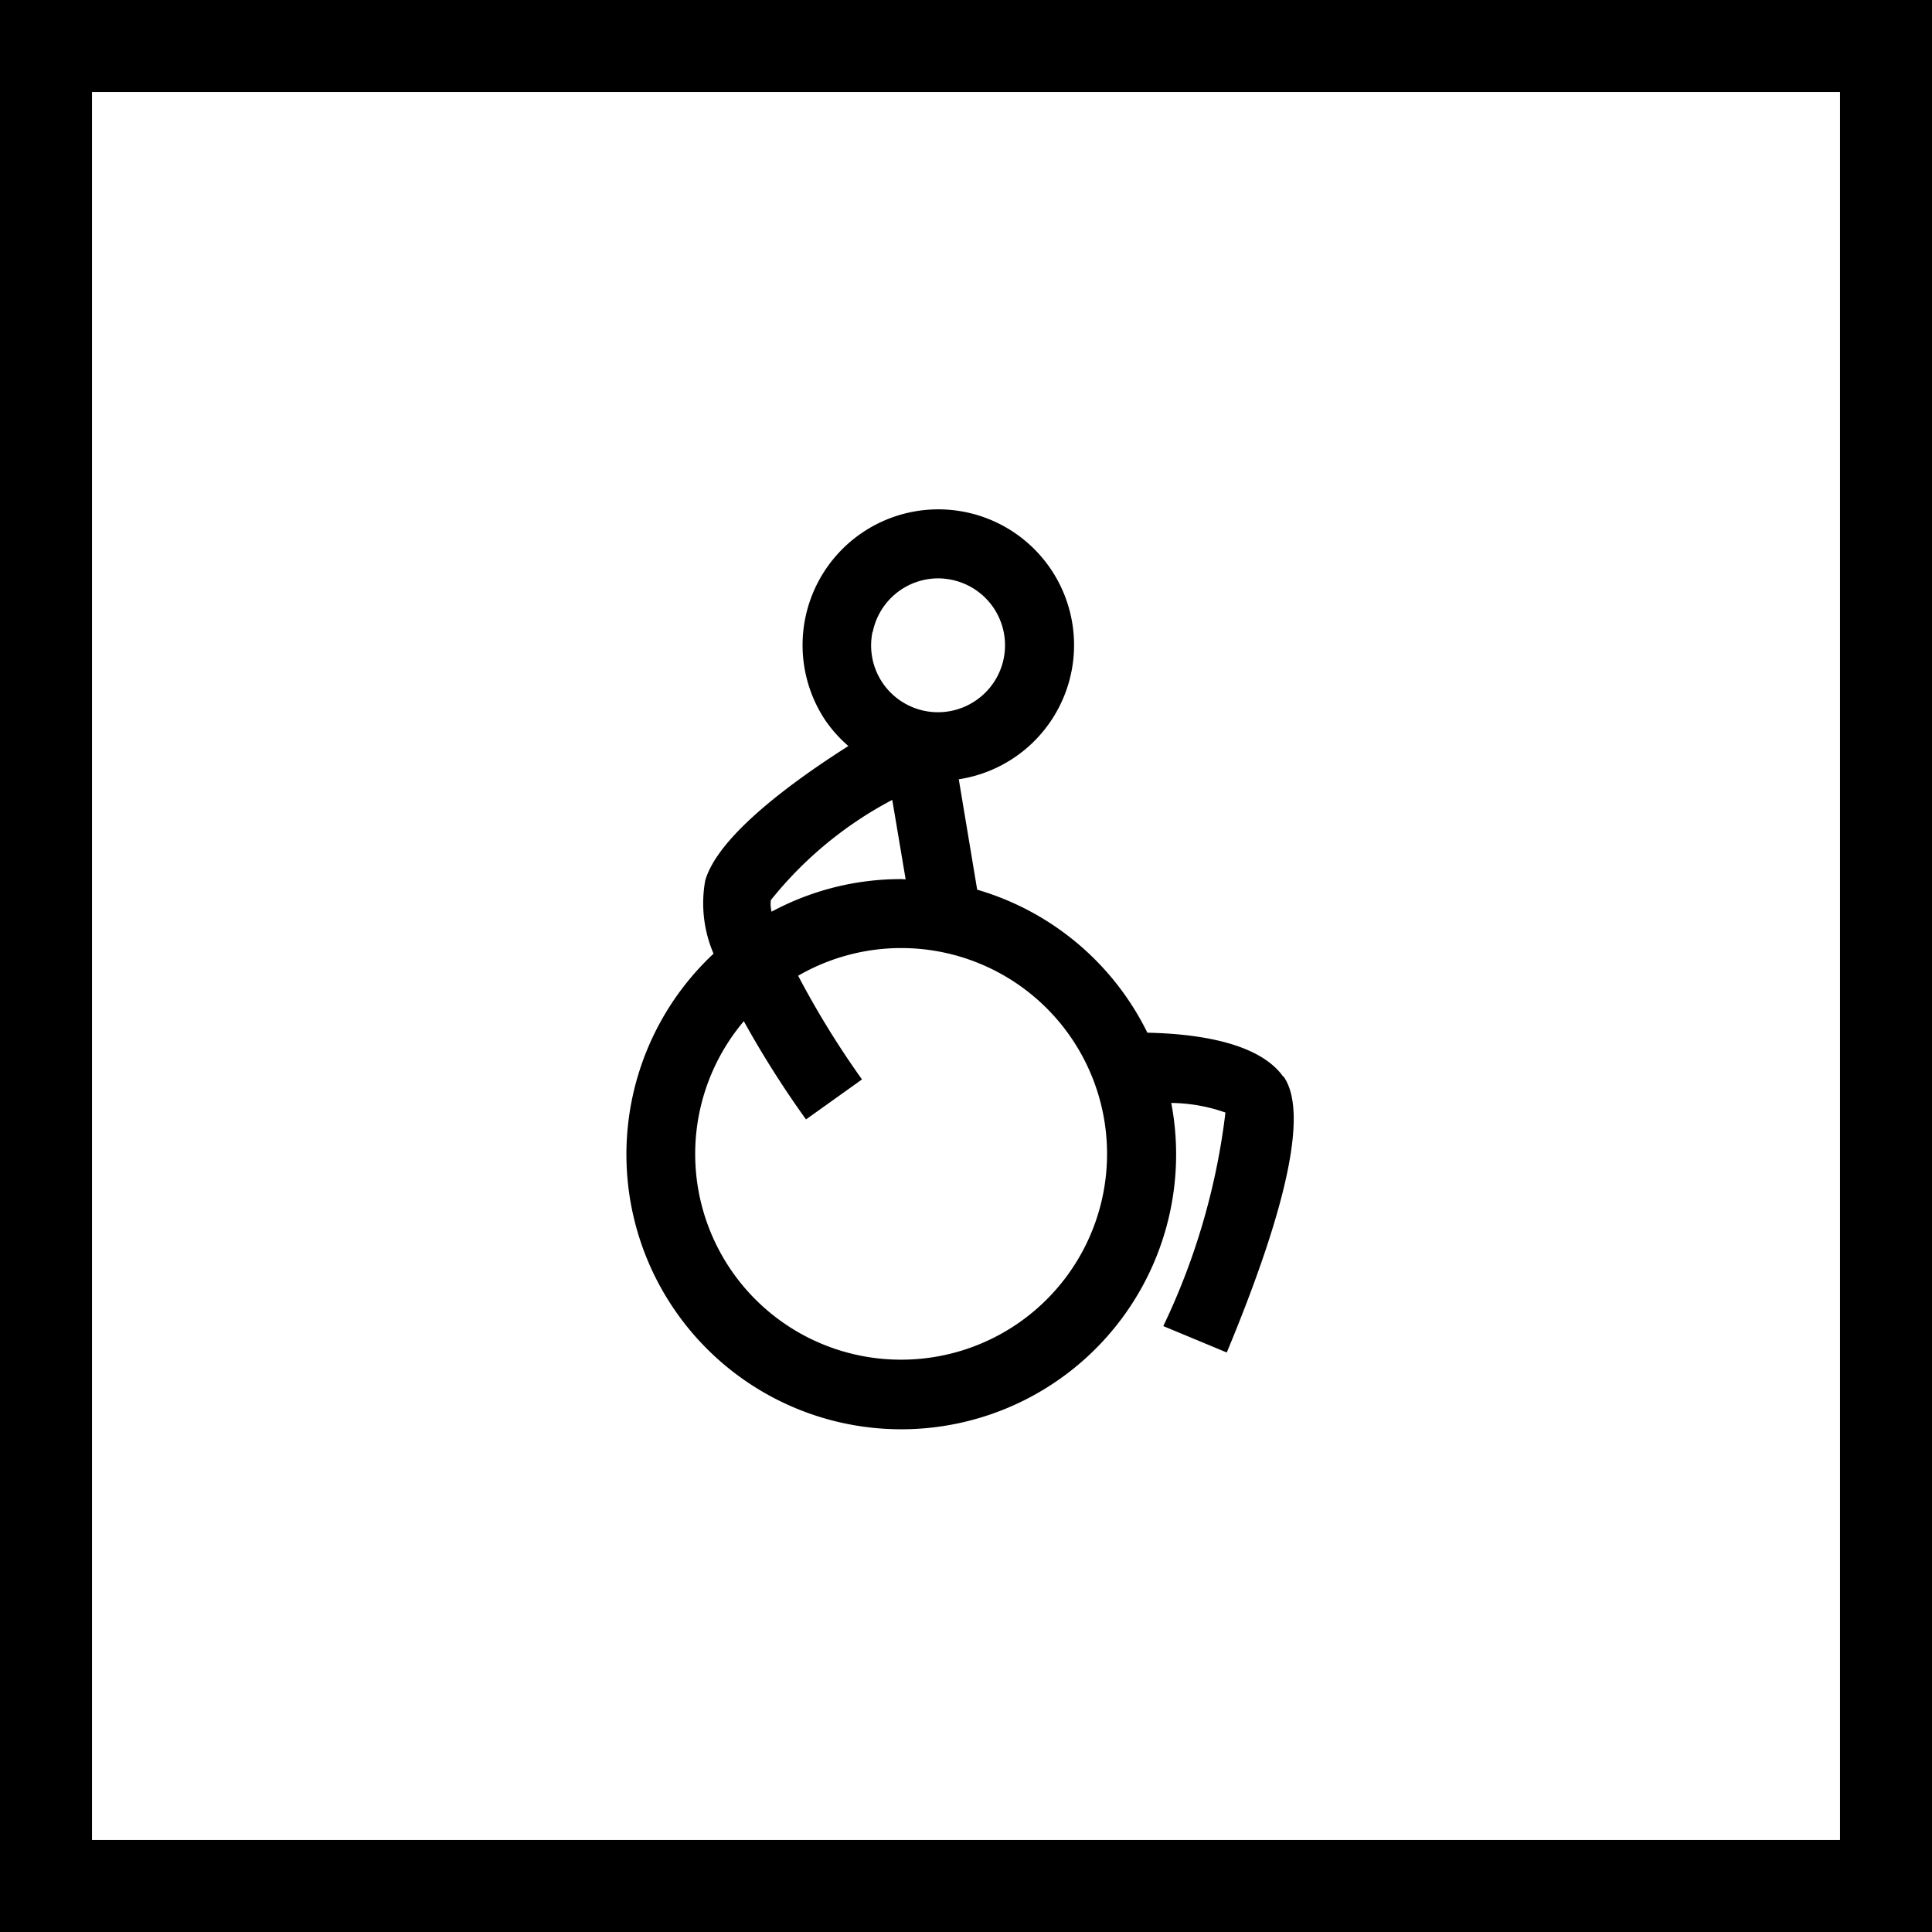
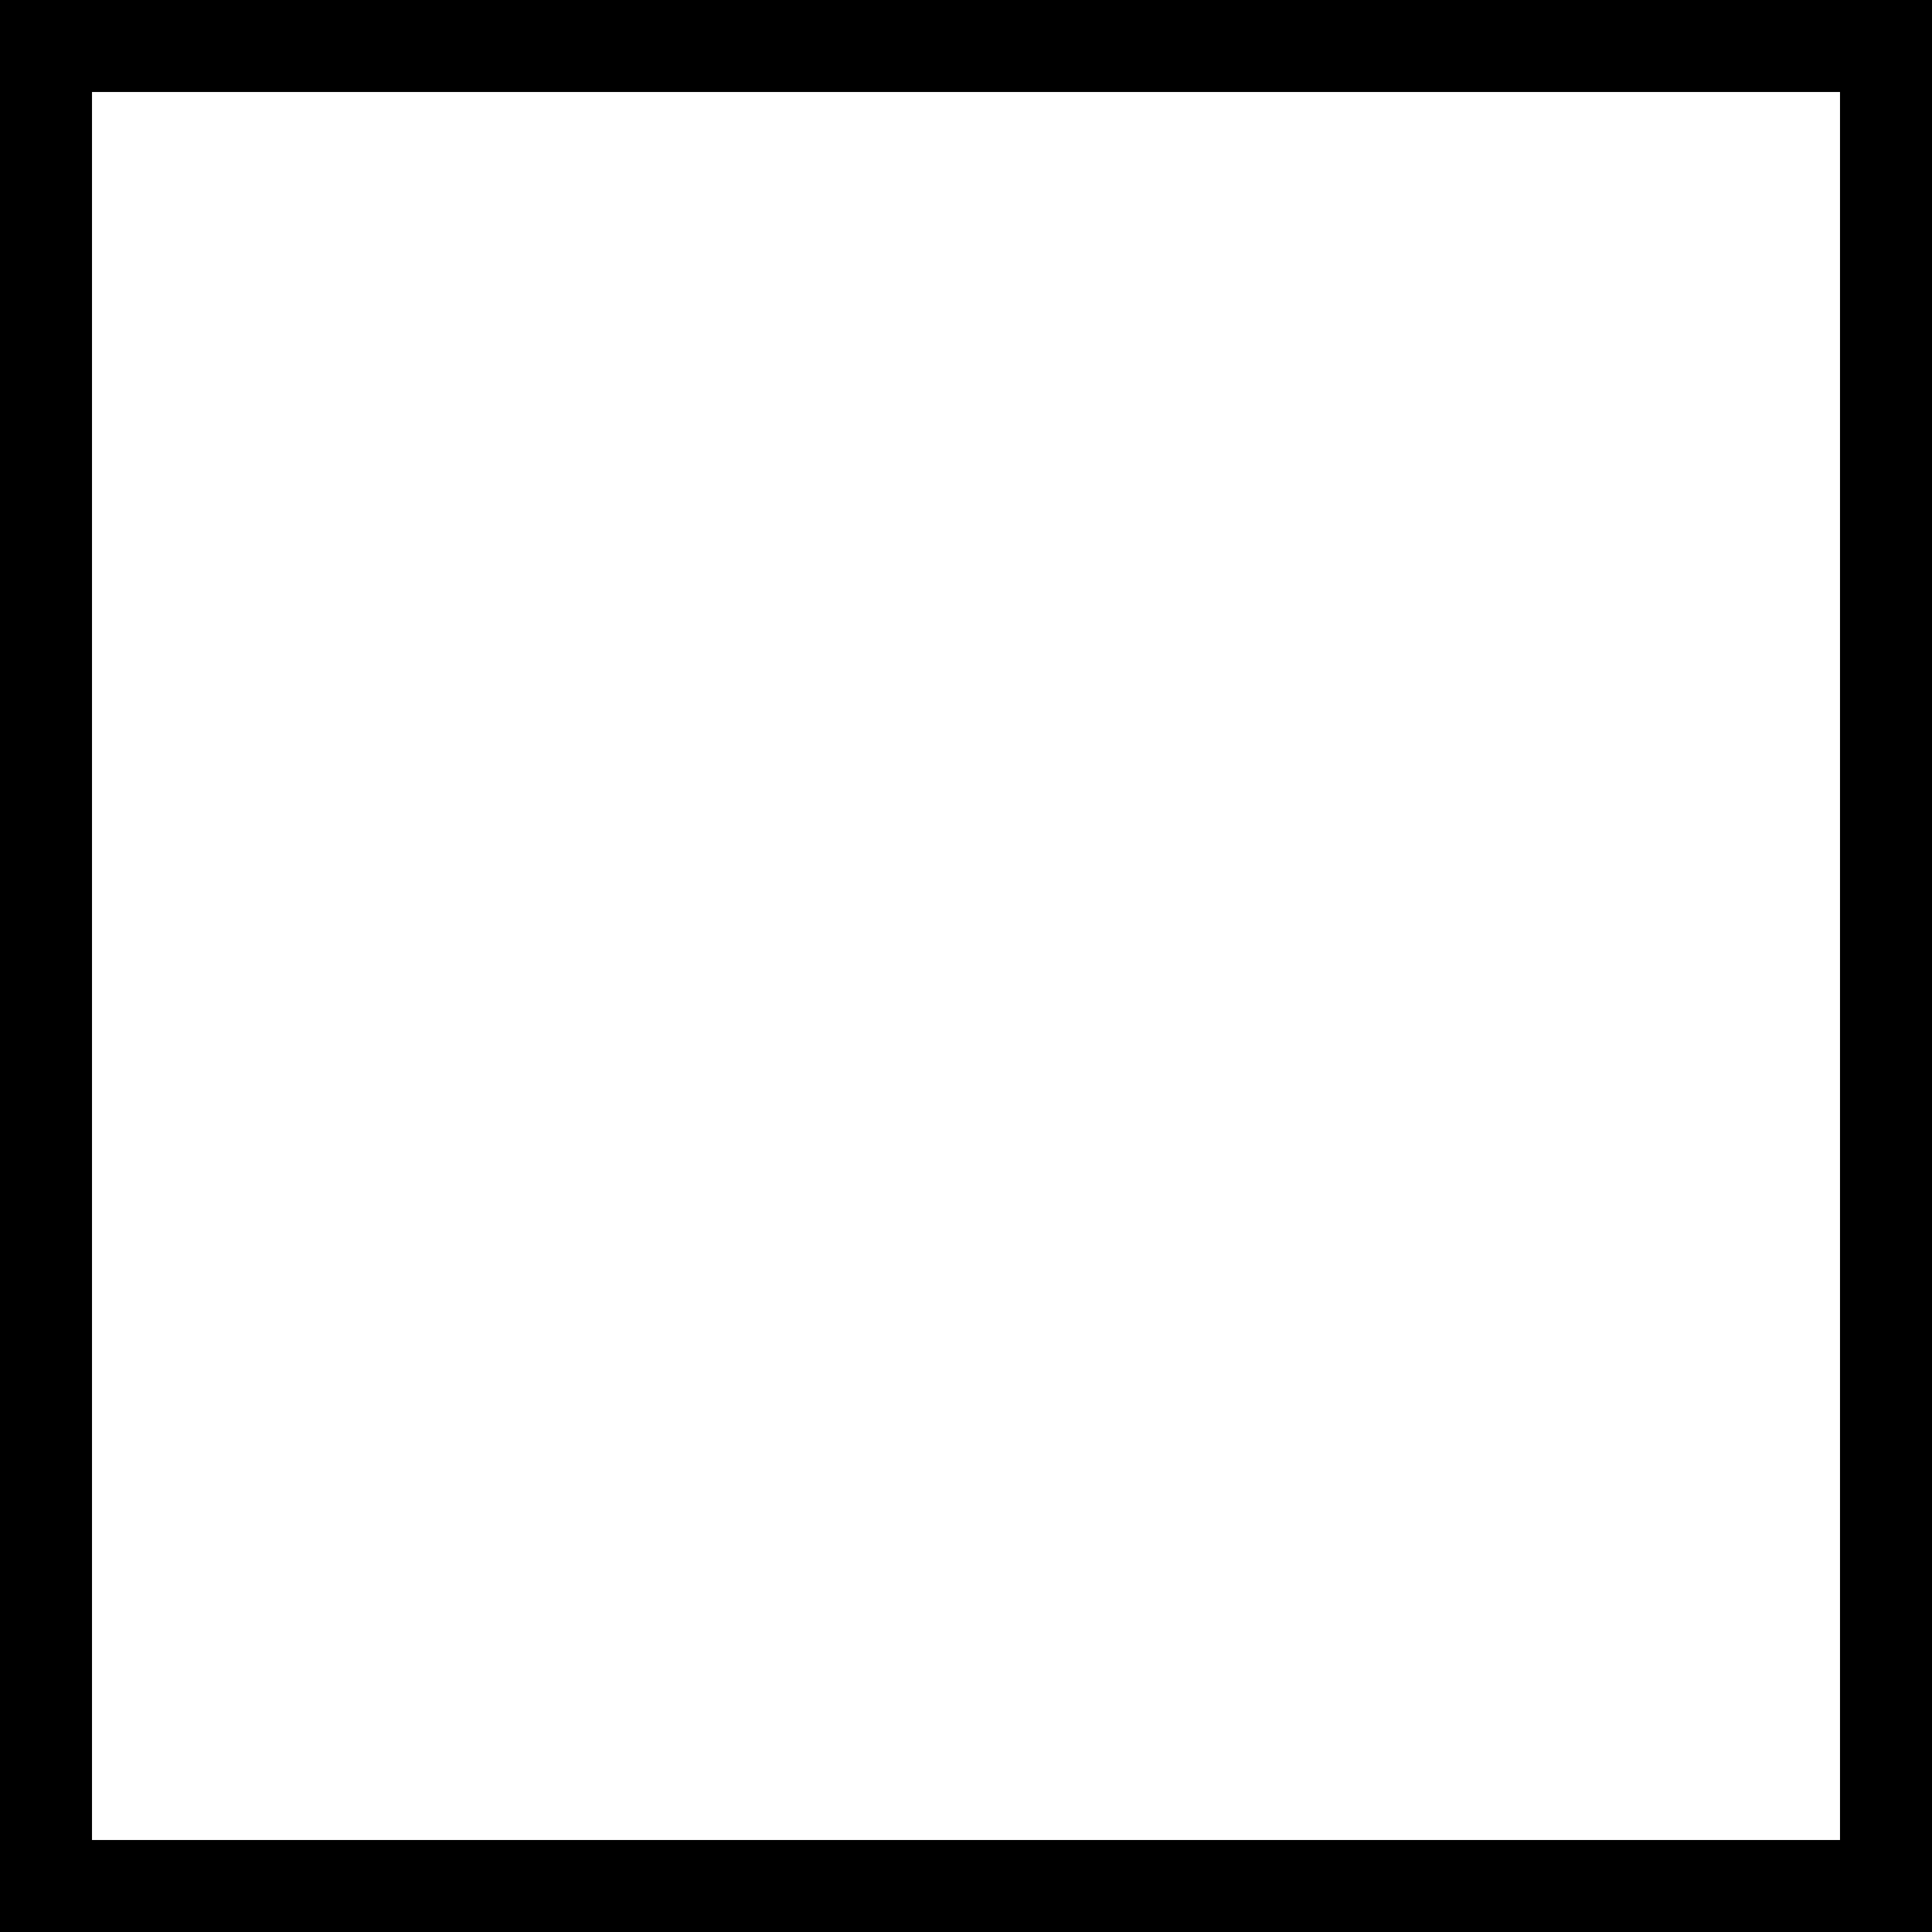
<svg xmlns="http://www.w3.org/2000/svg" id="Composant_48_1" data-name="Composant 48 – 1" width="42" height="42" viewBox="0 0 42 42">
  <g id="Composant_43_6" data-name="Composant 43 – 6">
    <g id="Rectangle_158" data-name="Rectangle 158" fill="none" stroke="#000" stroke-width="2">
      <rect width="42" height="42" stroke="none" />
      <rect x="1" y="1" width="40" height="40" fill="none" />
    </g>
  </g>
  <g id="Composant_7_4" data-name="Composant 7 – 4" transform="translate(7 7)">
-     <rect id="Rectangle_4" data-name="Rectangle 4" width="28" height="28" opacity="0" />
    <g id="Groupe_13" data-name="Groupe 13" transform="translate(6.618 4.073)">
-       <path id="Tracé_41" data-name="Tracé 41" d="M350.957,12.331c-.534-.75-1.9-.932-2.952-.954a5.991,5.991,0,0,0-3.7-3.109l-.4-2.4a2.951,2.951,0,1,0-2.9-1.28,2.945,2.945,0,0,0,.5.557c-1.2.762-2.829,1.945-3.112,2.924a2.779,2.779,0,0,0,.181,1.59,5.975,5.975,0,1,0,9.95,3.245,3.64,3.64,0,0,1,1.178.209,14.813,14.813,0,0,1-1.351,4.642l1.38.574c1.346-3.239,1.761-5.257,1.234-6m-8.93-9.666A1.454,1.454,0,0,1,343.449,1.5a1.434,1.434,0,0,1,.29.029,1.453,1.453,0,0,1,.522,2.636,1.455,1.455,0,0,1-2.017-.4,1.451,1.451,0,0,1-.216-1.093m-2.206,5.82a8.361,8.361,0,0,1,2.637-2.176l.291,1.727c-.033,0-.065-.005-.1-.005a5.929,5.929,0,0,0-2.814.708.671.671,0,0,1-.016-.253m2.83,9.992a4.471,4.471,0,0,1-3.418-7.358,21.512,21.512,0,0,0,1.352,2.135l1.217-.869a19.5,19.5,0,0,1-1.388-2.254,4.474,4.474,0,1,1,2.237,8.346" transform="translate(-336.68 0)" />
-     </g>
+       </g>
  </g>
</svg>